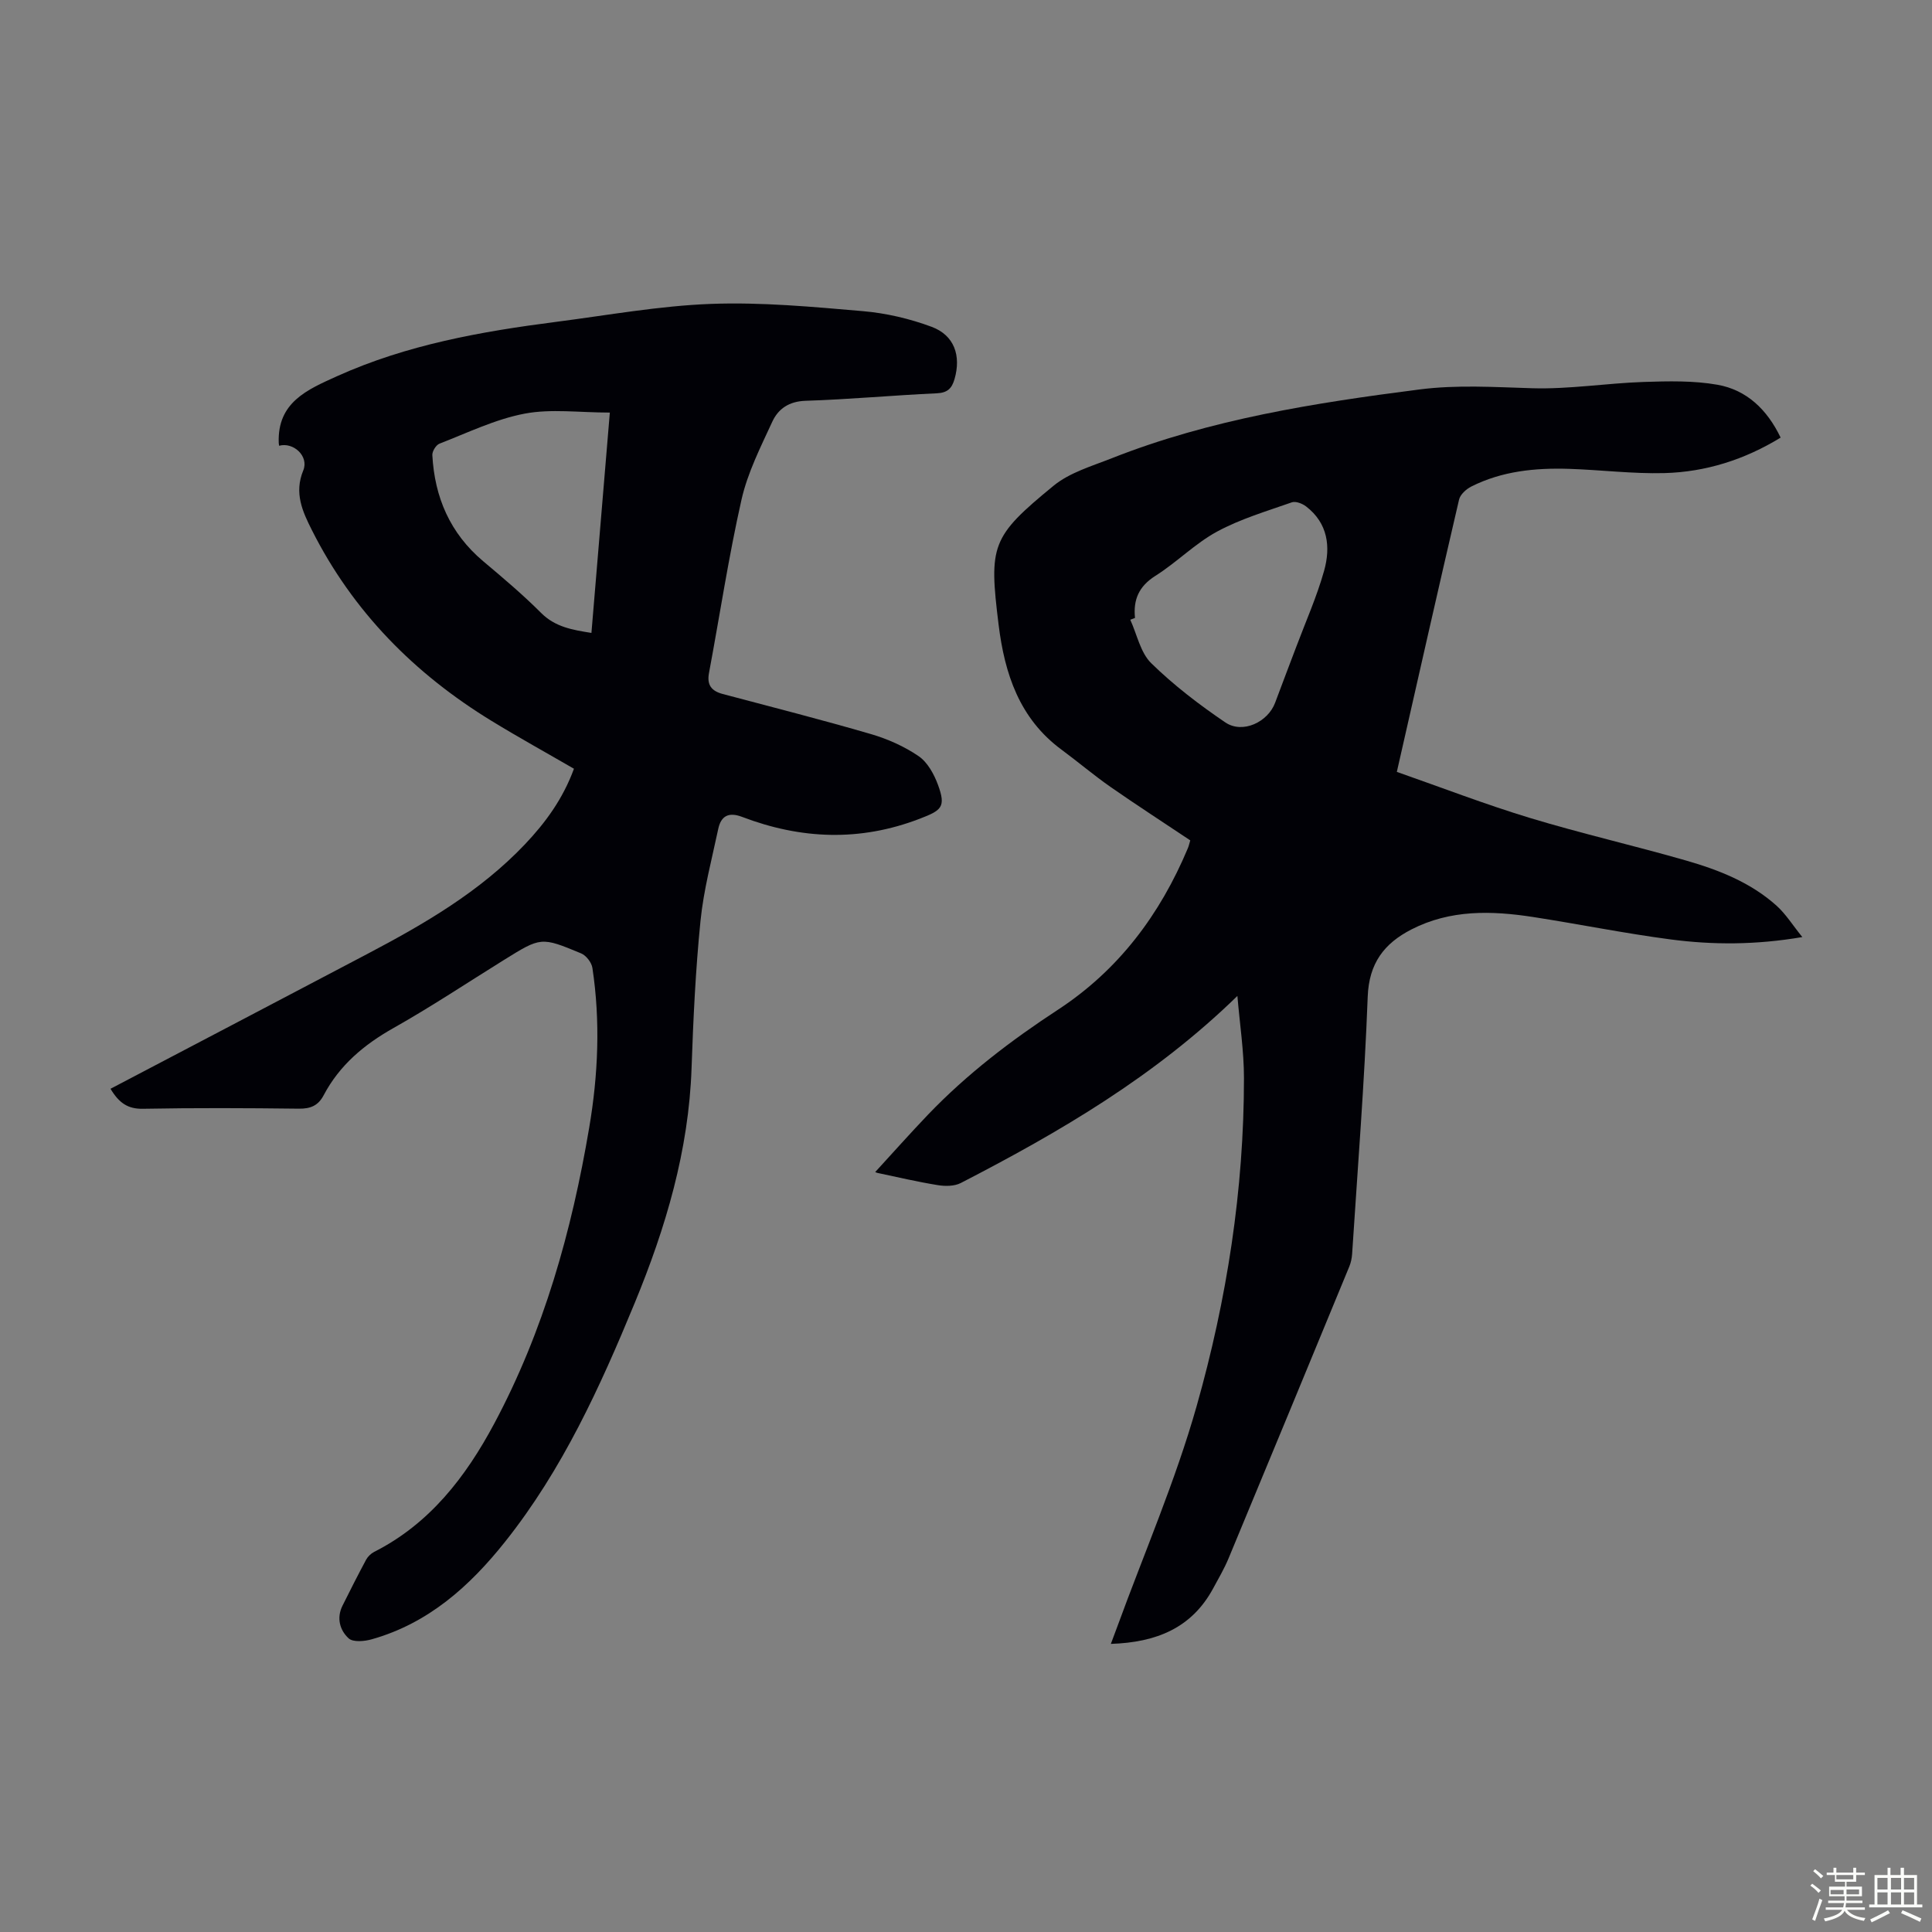
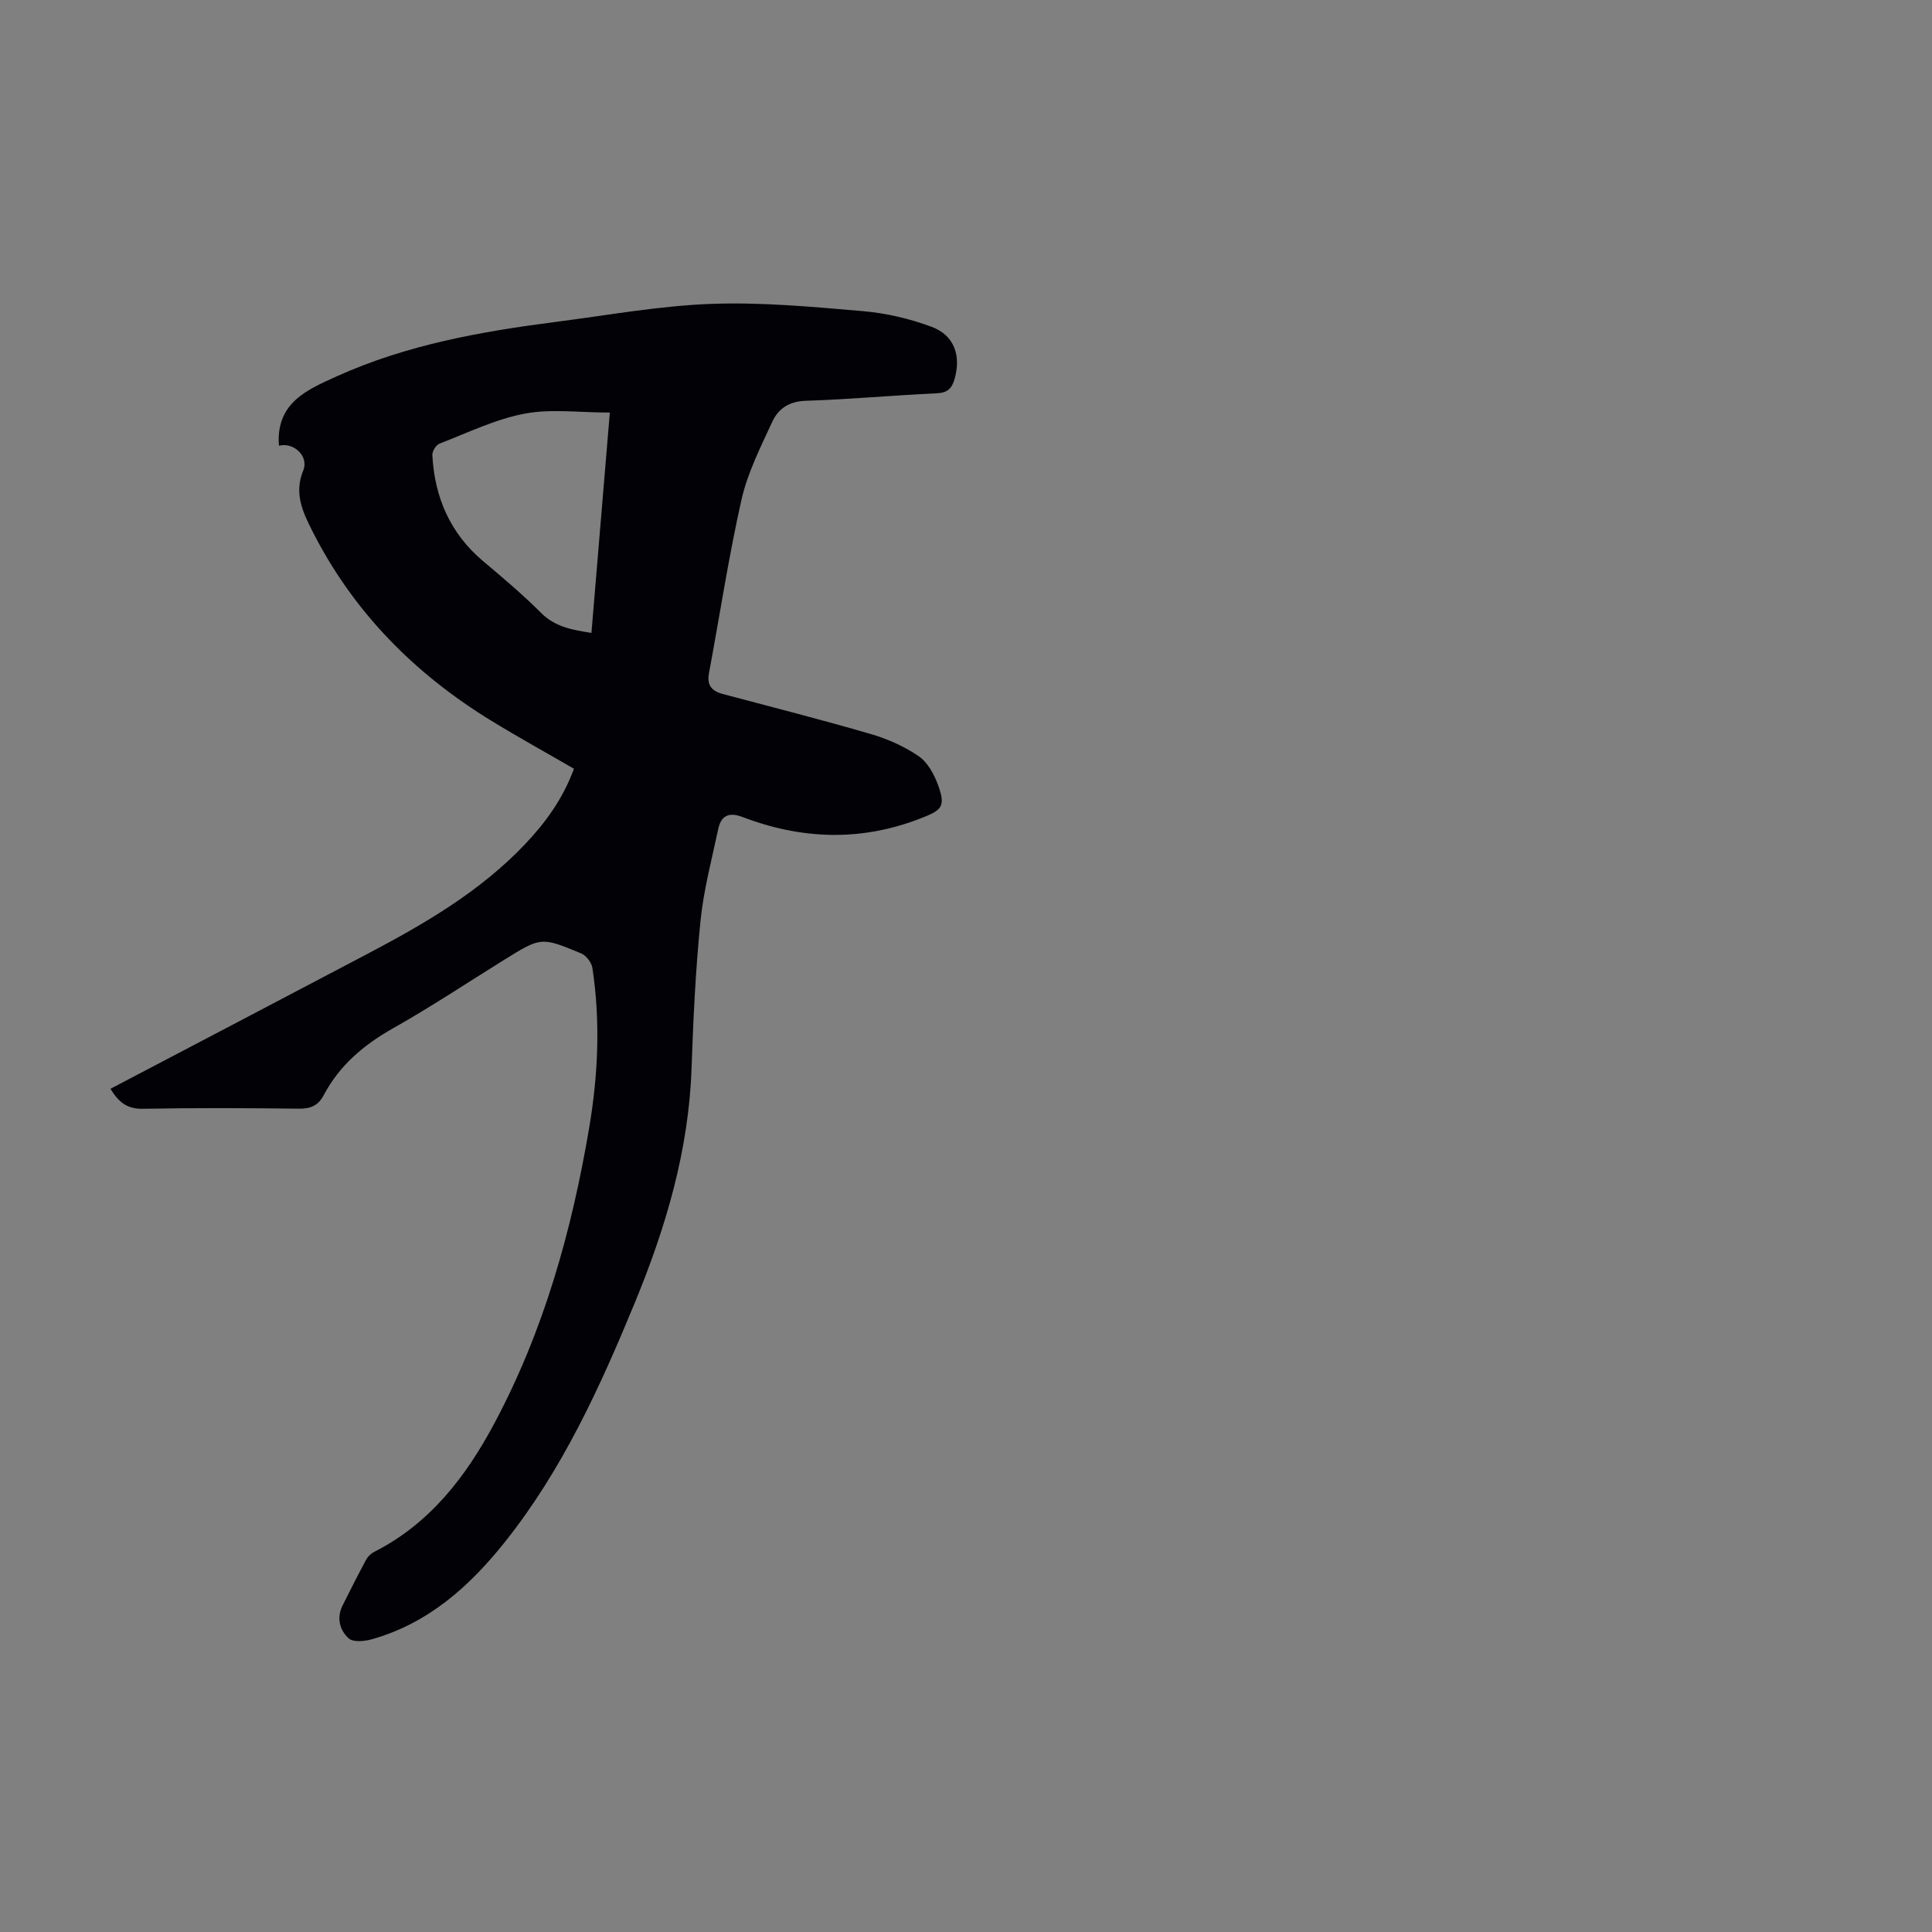
<svg xmlns="http://www.w3.org/2000/svg" enable-background="new 0 0 400 400" viewBox="0 0 400 400">
  <rect x="0" y="0" width="400" height="400" fill="#808080" stroke="none" />
-   <path d="m374.8 390.4.4-.4c.7.5 1.3 1 1.8 1.4l-.5.5c-.5-.6-1.1-1.1-1.7-1.5zm1 7.3-.6-.3c.5-1.4 1.1-2.8 1.5-4.3.2.1.4.2.6.3-.5 1.3-1 2.8-1.5 4.3zm-.4-10.3.4-.4c.4.3 1 .8 1.7 1.4l-.5.5c-.4-.5-1-1-1.6-1.5zm2.5.3h1.7v-1h.6v1h3.5v-1h.6v1h1.8v.5h-1.8v1.4h-2v1h3.2v2h-3.2v.9h3.3v.5h-3.4c0 .3-.1.6-.1.9h4v.5h-3.7c.7.9 1.9 1.5 3.8 1.7-.1.2-.2.4-.3.6-2.1-.4-3.5-1.1-4-2.1-.4 1-1.8 1.7-4 2.2-.1-.2-.2-.4-.3-.6 2.1-.4 3.4-1 3.8-1.8h-3.4v-.5h3.6c.1-.3.1-.6.2-.9h-3.3v-.5h3.4c0-.3 0-.6 0-.9h-3.2v-2h3.3v-1h-2.1v-1.4h-1.7v-.5zm1.1 3.5v1h2.7c0-.3 0-.4 0-.4 0-.1 0-.2 0-.2 0-.1 0-.2 0-.3h-2.7zm1.2-3v.9h3.5v-.9zm4.7 3h-2.6v.6.4h2.6z" fill="#fbfcfa" />
-   <path d="m393.6 386.7h.6v1.5h2.7v6.1h1.1v.6h-11v-.6h1.1v-6.1h2.7v-1.5h.6v1.5h2.1v-1.5zm-2.7 8.8.4.6c-1.2.6-2.5 1.3-3.8 1.9-.1-.2-.2-.4-.3-.6 1.2-.6 2.5-1.2 3.7-1.9zm-2.2-6.7v2.4h2.1v-2.4zm0 3v2.5h2.1v-2.5zm2.8-3v2.4h2.1v-2.4zm0 3v2.5h2.1v-2.5zm6 6.1c-1.4-.7-2.7-1.3-3.9-1.8l.3-.6c1.5.6 2.7 1.2 3.9 1.7zm-1.2-9.1h-2.1v2.4h2.1zm-2.1 3v2.5h2.1v-2.5z" fill="#fbfcfa" />
  <g fill="#010106">
-     <path d="m256.19 206.2c-17.12 16.69-36.87 28.21-57.27 38.73-1.32.68-3.22.69-4.76.44-4.19-.68-8.33-1.65-12.49-2.53-.31-.07-.6-.27-.45-.2 3.6-3.92 7.2-7.98 10.95-11.9 8.02-8.36 17.16-15.34 26.84-21.67 12.59-8.23 21.17-19.73 26.93-33.47.21-.5.32-1.04.49-1.61-5.56-3.72-11.09-7.29-16.49-11.05-3.48-2.43-6.73-5.19-10.15-7.72-8.73-6.43-11.79-15.73-13.04-25.88-2.03-16.48-1.55-18.17 11.39-28.78 3.33-2.73 7.91-4.05 12.05-5.69 20.46-8.08 41.98-11.45 63.64-14.23 7.83-1.01 15.56-.49 23.38-.26 7.67.23 15.37-1.04 23.07-1.3 5.1-.17 10.32-.3 15.31.58 6.03 1.07 10.28 5.12 13.07 10.94-7.43 4.55-15.48 7.12-24.07 7.35-6.57.17-13.16-.67-19.75-.88-6.99-.22-13.88.46-20.24 3.67-1.05.53-2.28 1.65-2.52 2.71-4.31 18.48-8.48 37-12.88 56.36 9.23 3.23 18.28 6.72 27.53 9.53 10.69 3.24 21.6 5.73 32.34 8.82 6.78 1.95 13.39 4.54 18.75 9.36 1.92 1.73 3.33 4.02 5.33 6.49-9.64 1.64-18.49 1.64-27.25.49-9.52-1.25-18.96-3.17-28.46-4.64-8.61-1.33-17.17-1.57-25.24 2.58-5.65 2.91-8.77 7-9.03 13.92-.67 17.77-2.08 35.52-3.23 53.28-.06.87-.25 1.78-.58 2.58-8.31 20.14-16.62 40.28-24.99 60.4-.9 2.16-2.09 4.2-3.21 6.26-4.43 8.17-11.71 11.16-21.17 11.47.53-1.41.94-2.48 1.33-3.56 5.55-15.21 12.04-30.16 16.44-45.7 6.26-22.09 9.79-44.79 9.79-67.87 0-5.6-.87-11.21-1.36-17.02zm-21.2-78.26c-.33.12-.66.25-.98.37 1.4 3.05 2.1 6.81 4.34 9 4.66 4.56 9.93 8.59 15.34 12.26 3.57 2.42 8.83-.06 10.32-4.1 1.43-3.88 2.93-7.72 4.38-11.59 1.96-5.22 4.25-10.35 5.75-15.7 1.39-4.95.8-9.85-3.73-13.33-.77-.59-2.14-1.13-2.94-.85-5.23 1.84-10.65 3.44-15.49 6.06-4.57 2.48-8.35 6.38-12.78 9.17-3.41 2.16-4.6 4.92-4.21 8.71z" />
    <path d="m22.88 225.42c17.93-9.41 35.56-18.64 53.16-27.91 11.81-6.22 23.32-12.89 32.63-22.69 4.26-4.49 7.87-9.41 10.16-15.66-5.69-3.3-11.44-6.47-17.03-9.89-15.99-9.77-28.74-22.66-37.22-39.5-1.93-3.83-3.73-7.69-1.79-12.38 1.21-2.94-2.05-5.92-5-5.1-.03-.2-.07-.4-.08-.6-.31-8.39 5.89-11.01 12.09-13.81 14.46-6.52 29.84-9.25 45.4-11.25 10.65-1.37 21.29-3.31 31.98-3.71 10.46-.39 21 .6 31.46 1.5 4.82.41 9.72 1.56 14.26 3.25 4.71 1.76 6.11 6 4.73 10.8-.56 1.95-1.46 2.86-3.7 2.96-9.05.41-18.08 1.26-27.14 1.55-3.45.11-5.67 1.67-6.9 4.34-2.42 5.25-5.11 10.55-6.37 16.13-2.68 11.86-4.49 23.92-6.73 35.88-.47 2.49.51 3.73 2.83 4.35 10.24 2.72 20.51 5.33 30.68 8.3 3.47 1.01 6.93 2.55 9.9 4.58 1.85 1.27 3.2 3.75 4.01 5.96 1.69 4.61.7 5.26-3.79 6.99-12.4 4.77-24.6 4.26-36.8-.39-2.82-1.07-4.36-.14-4.92 2.52-1.34 6.32-3.03 12.63-3.67 19.03-1.02 10.12-1.5 20.31-1.85 30.48-.58 17.04-5.35 33.05-11.77 48.62-7.17 17.39-14.96 34.49-26.78 49.36-7.36 9.27-15.95 16.97-27.67 20.27-1.51.43-3.87.64-4.78-.2-1.82-1.67-2.54-4.21-1.27-6.76 1.59-3.2 3.21-6.39 4.9-9.54.35-.64.99-1.25 1.64-1.59 11.51-5.82 18.97-15.53 24.85-26.52 10.28-19.22 16.08-39.95 19.69-61.33 1.86-10.97 2.33-22.03.66-33.07-.17-1.12-1.29-2.57-2.33-3-8.31-3.46-8.33-3.39-16 1.37-7.6 4.72-15.06 9.69-22.85 14.08-6.11 3.44-11.18 7.7-14.46 13.92-1.13 2.15-2.72 2.81-5.14 2.78-10.75-.13-21.5-.18-32.24.02-3.17.07-4.99-1.21-6.75-4.14zm103.38-140c-6.32 0-12.16-.82-17.64.22-6.06 1.15-11.81 3.96-17.64 6.22-.71.28-1.51 1.58-1.47 2.36.47 8.74 3.68 16.2 10.51 21.96 4.1 3.45 8.22 6.92 12 10.71 2.94 2.94 6.49 3.52 10.43 4.15 1.28-15.3 2.54-30.39 3.81-45.62z" />
  </g>
</svg>